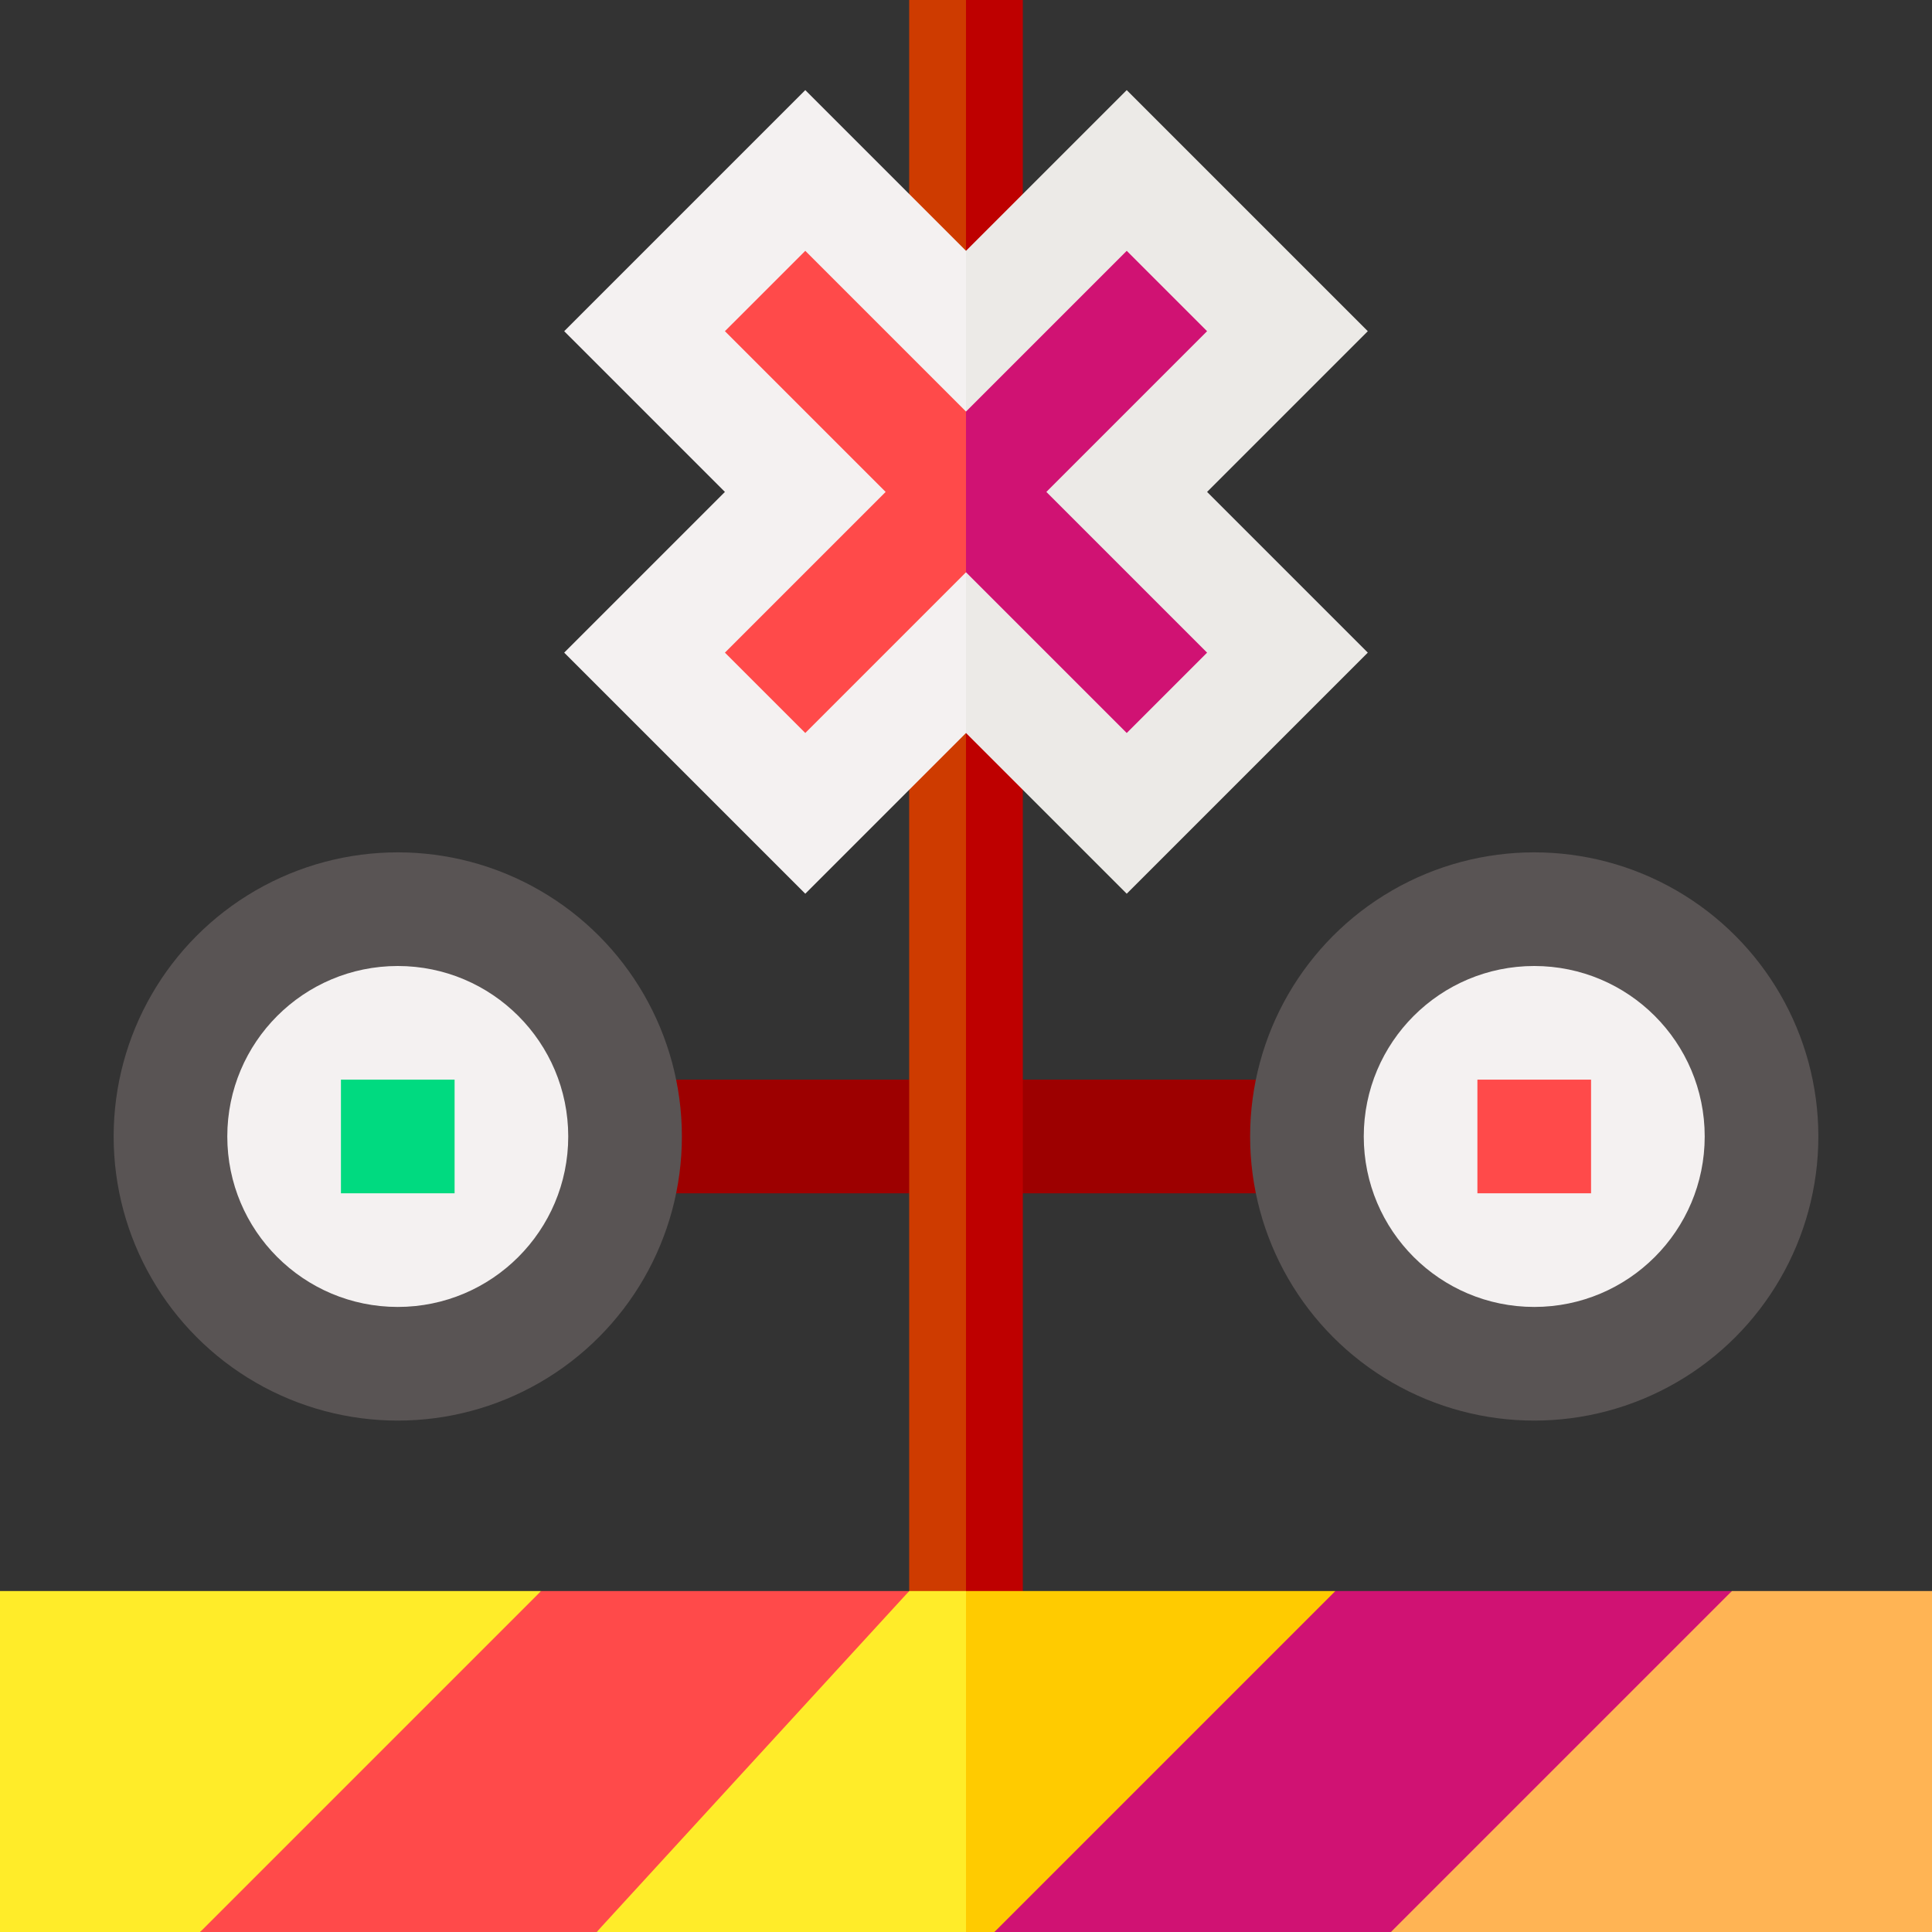
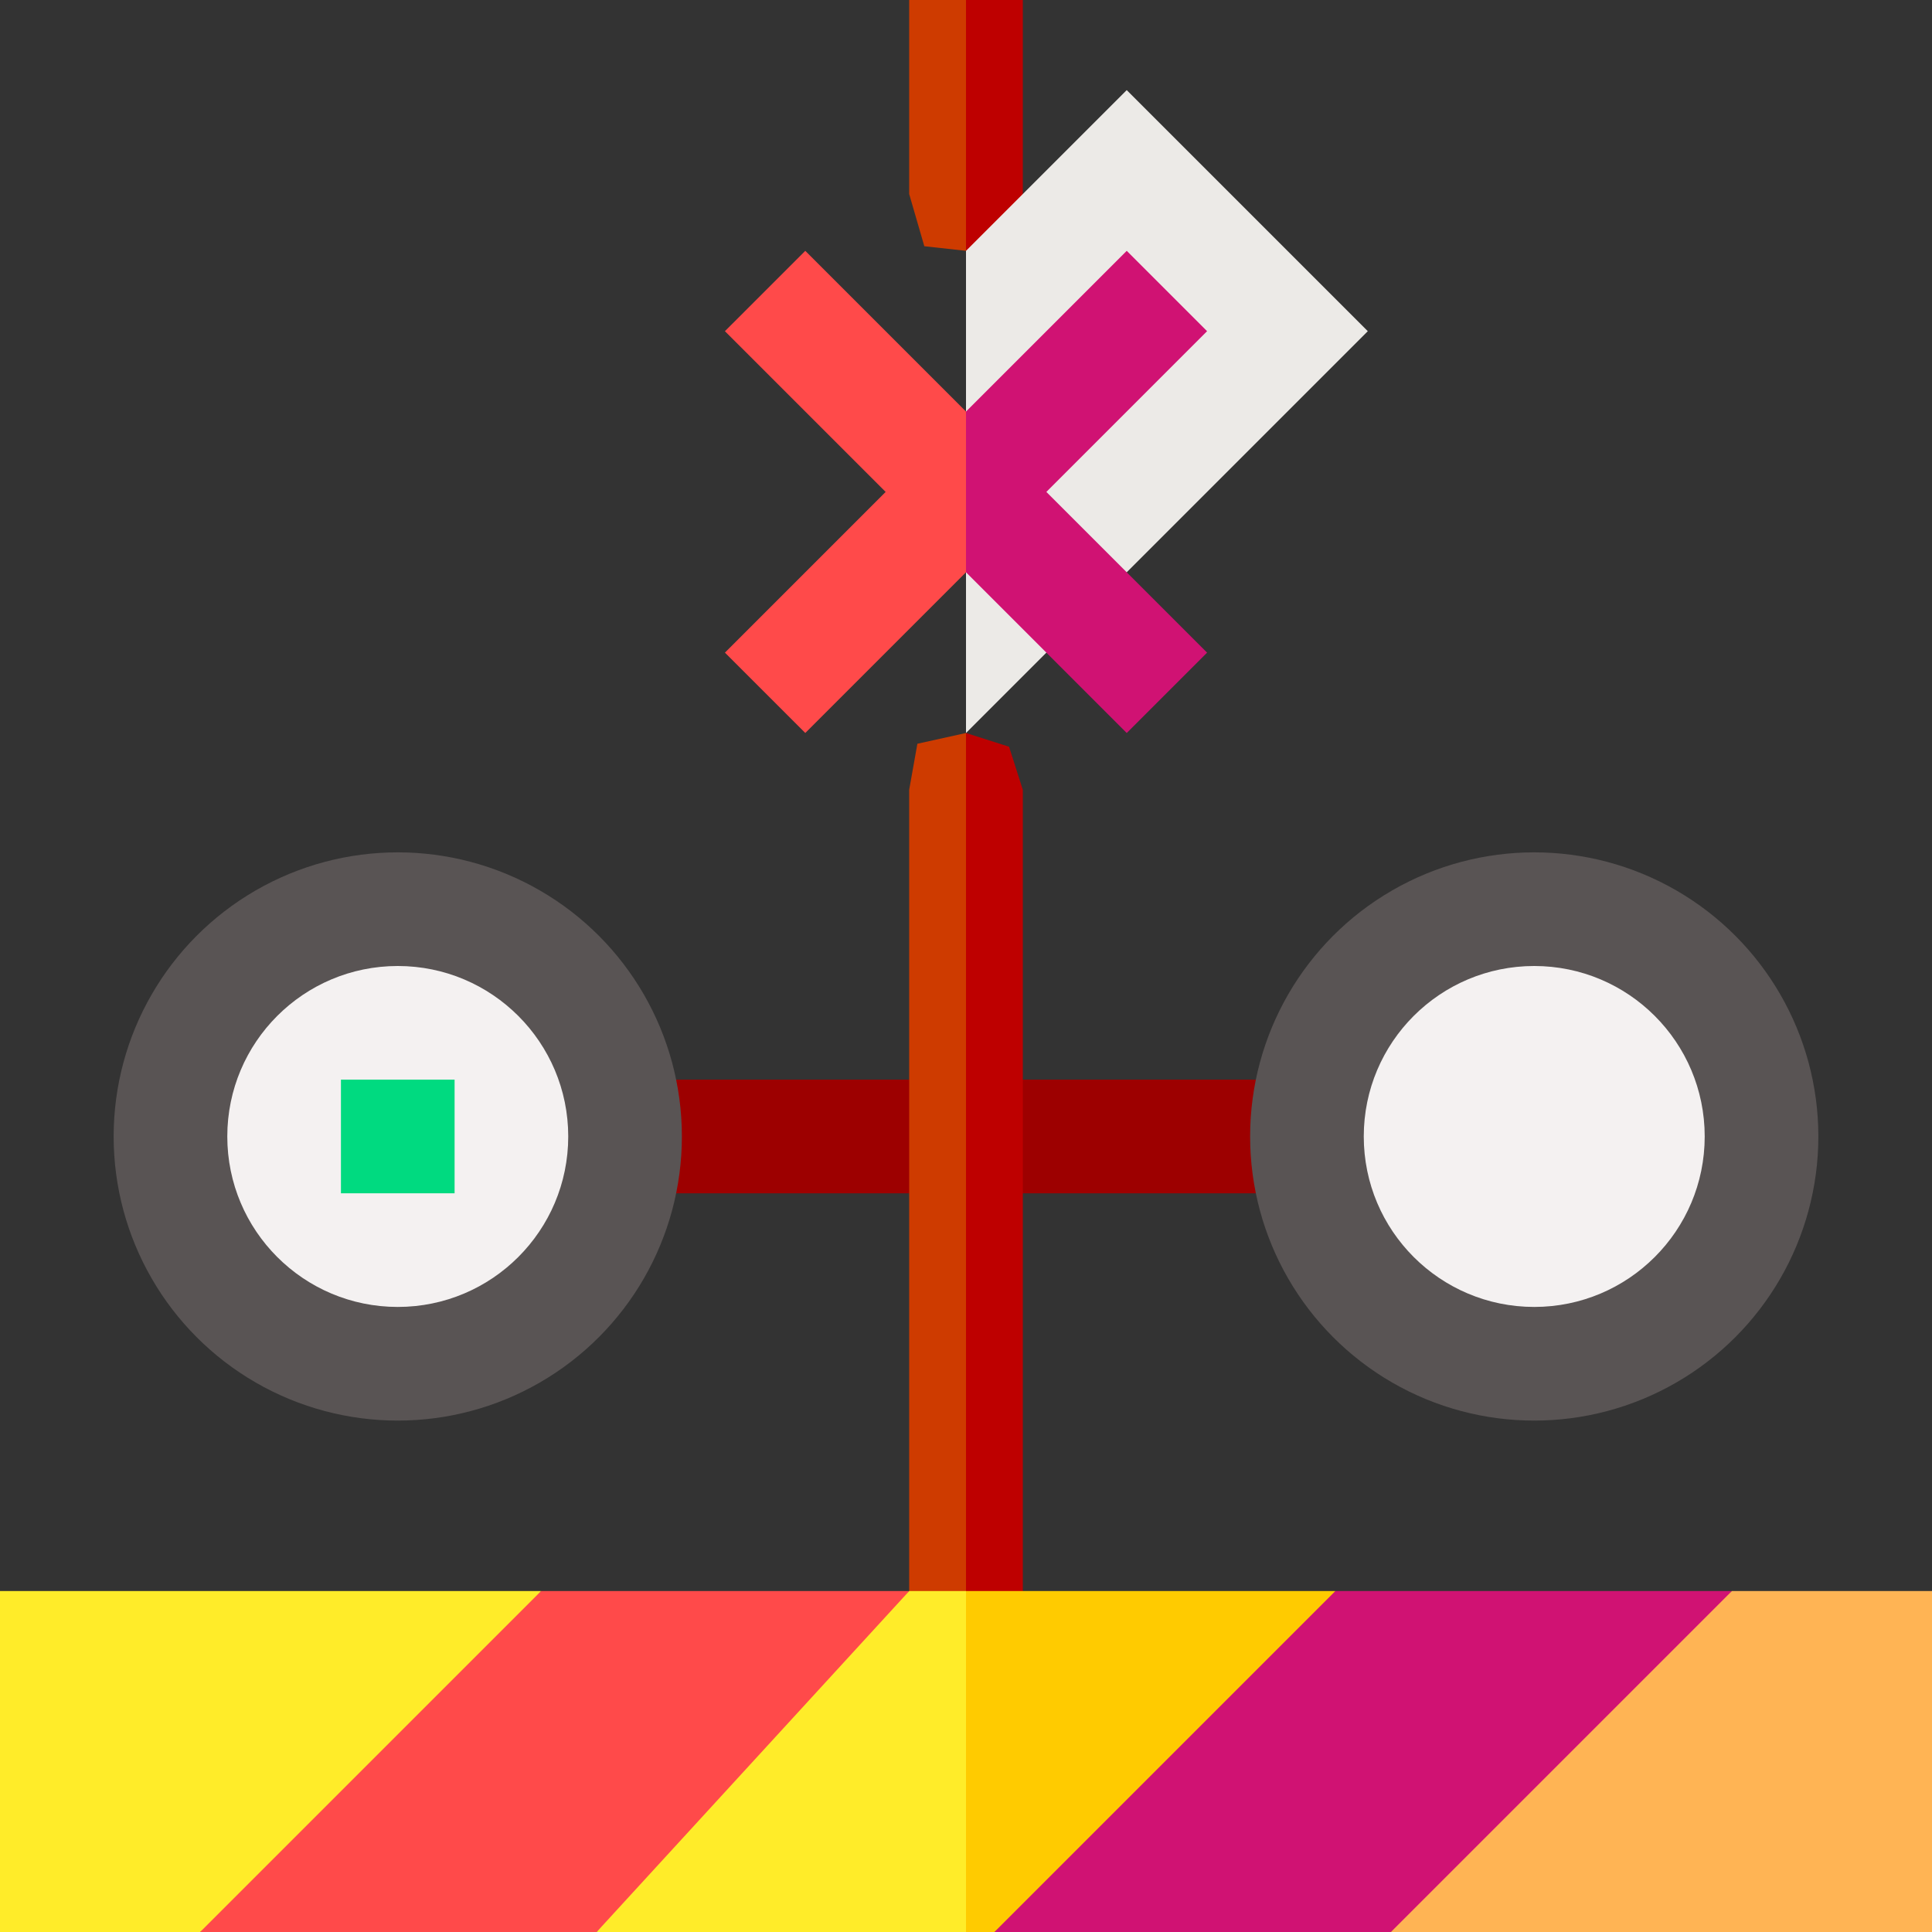
<svg xmlns="http://www.w3.org/2000/svg" id="Layer_1" enable-background="new 0 0 510 510" height="512" viewBox="0 0 510 510" width="512">
  <rect x="0" y="0" width="510" height="510" fill="#333333" stroke="none" />
  <g id="XMLID_60_">
    <path id="XMLID_2346_" d="m331.507 315h-153.014l-13.493-14 13.493-16h153.015l13.492 15z" fill="#9d0000" />
    <path id="XMLID_2439_" d="m240 208.492v211.508l6.5 10 8.5-10 10-113.254-10-113.254-12.833 2.841z" fill="#ce3b00" />
    <path id="XMLID_2350_" d="m270 208.492-3.629-11.371-11.371-3.629v226.508l7.5 10 7.5-10z" fill="#be0000" />
    <path id="XMLID_2400_" d="m240 0v51.213l4 13.787 11 1.213 10-35.713-10-30.5z" fill="#ce3b00" />
-     <path id="XMLID_2437_" d="m212.574 23.786-63.64 63.64 42.426 42.428-42.426 42.425 63.64 63.64 42.426-42.427 10-63.64-10-63.639z" fill="#f4f1f1" />
    <path id="XMLID_2438_" d="m212.574 66.213-21.214 21.213 42.427 42.428-42.427 42.425 21.214 21.213 42.426-42.427 10-21.213-10-21.212z" fill="#ff4a4a" />
    <path id="XMLID_2315_" d="m142.833 420-57.167 47.167-32.833 42.833h104.667l49.227-42.792 33.273-47.208z" fill="#ff4a4a" />
    <path id="XMLID_2341_" d="m0 420v90h52.833l90-90z" fill="#ffec29" />
    <circle id="XMLID_2364_" cx="105" cy="300" fill="#595454" r="75" />
    <circle id="XMLID_2348_" cx="105" cy="300" fill="#f4f1f1" r="45" />
    <path id="XMLID_2347_" d="m90 285h30v30h-30z" fill="#00da80" />
    <path id="XMLID_2440_" d="m240 420-82.5 90h97.5l10-42-10-48z" fill="#ffec29" />
    <path id="XMLID_2302_" d="m255 0v66.213l11.25-1.338 3.75-13.662v-51.213z" fill="#be0000" />
-     <path id="XMLID_2360_" d="m361.065 87.426-63.638-63.64-42.427 42.427v127.279l42.427 42.427 63.638-63.64-42.425-42.425z" fill="#eceae7" />
+     <path id="XMLID_2360_" d="m361.065 87.426-63.638-63.64-42.427 42.427v127.279z" fill="#eceae7" />
    <path id="XMLID_2370_" d="m318.64 87.426-21.213-21.213-42.427 42.427v42.425l42.427 42.427 21.213-21.213-42.426-42.425z" fill="#d01273" />
    <circle id="XMLID_2344_" cx="405" cy="300" fill="#595454" r="75" />
    <circle id="XMLID_2343_" cx="405" cy="300" fill="#f4f1f1" r="45" />
-     <path id="XMLID_2312_" d="m390 285h30v30h-30z" fill="#ff4a4a" />
    <path id="XMLID_2352_" d="m352.5 420-55 45-35 45h104.667l50.75-40.75 39.25-49.25z" fill="#d01273" />
    <path id="XMLID_2353_" d="m510 420h-52.833l-90 90h142.833z" fill="#ffb454" />
    <path id="XMLID_2384_" d="m352.5 420h-97.5v90h7.5z" fill="#ffcb00" />
  </g>
</svg>